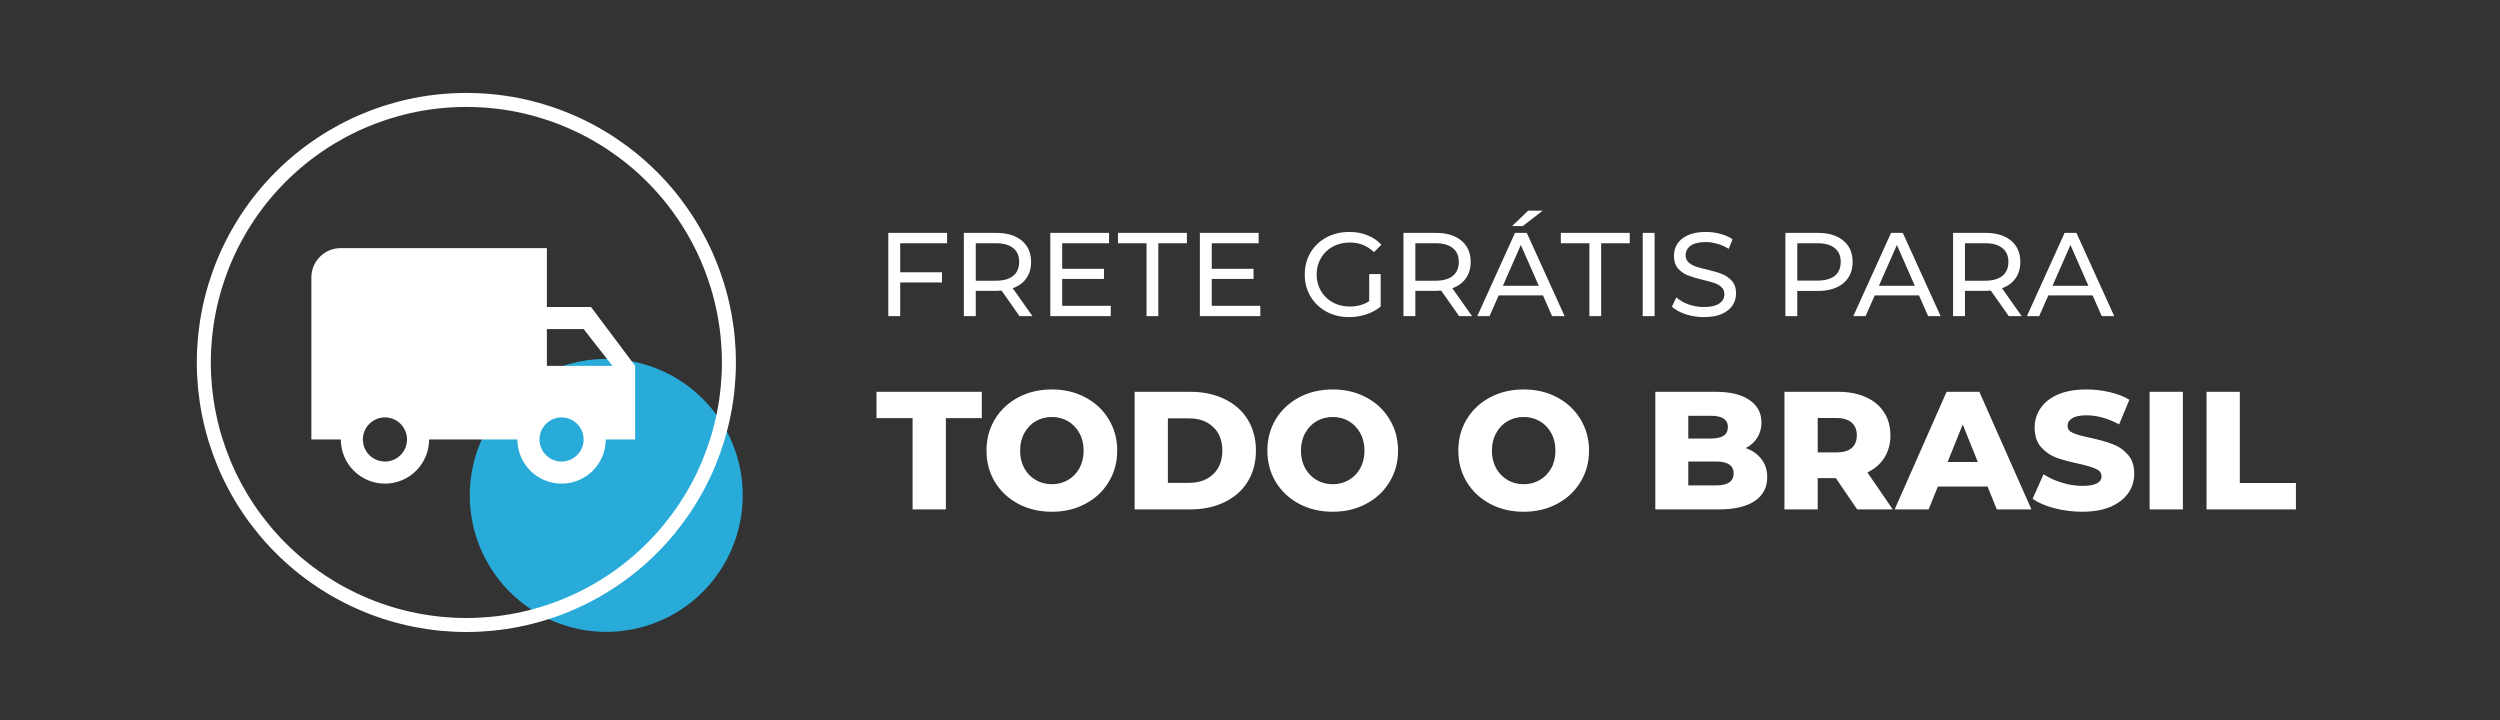
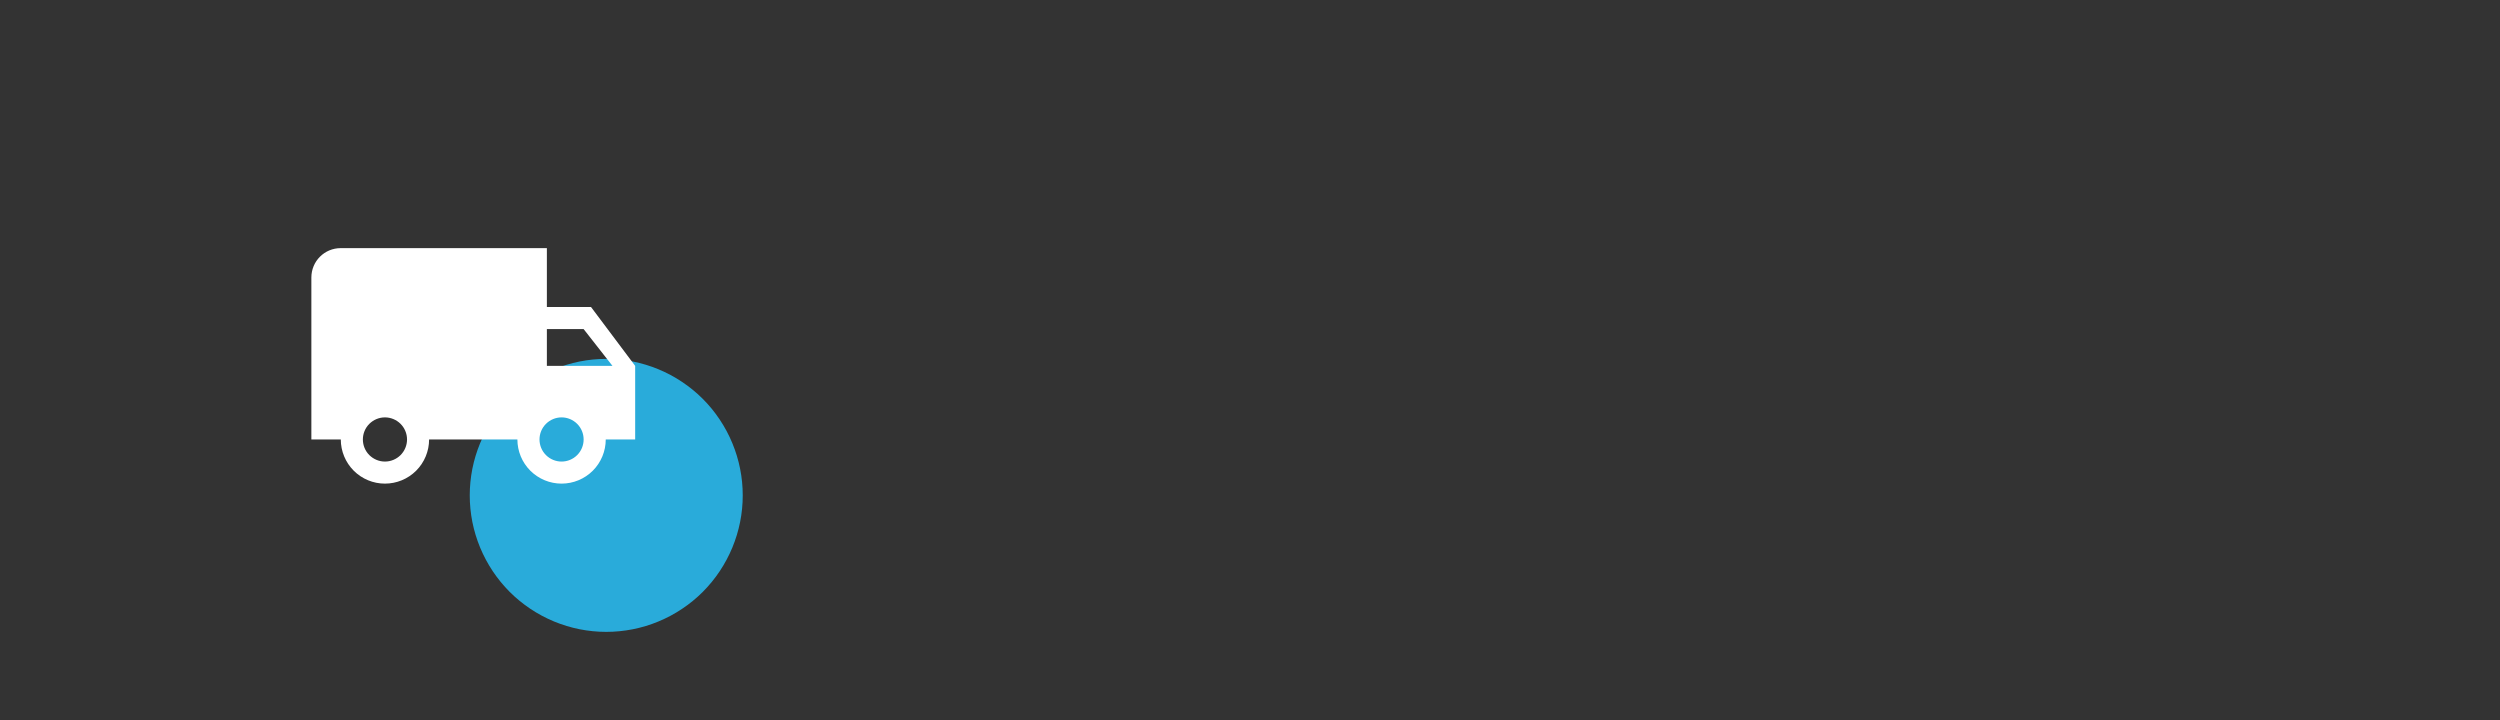
<svg xmlns="http://www.w3.org/2000/svg" width="288" zoomAndPan="magnify" viewBox="0 0 216 62.25" height="83" preserveAspectRatio="xMidYMid meet" version="1.0">
  <rect x="0" y="0" width="216" height="62.25" fill="#333333" stroke="none" />
  <defs>
    <clipPath id="e0fb09c1a2">
-       <path d="M 10 1.262 L 70 1.262 L 70 61 L 10 61 Z M 10 1.262 " clip-rule="nonzero" />
-     </clipPath>
+       </clipPath>
  </defs>
  <path fill="#29abda" d="M 64.172 42.801 C 64.172 43.574 64.098 44.34 63.945 45.102 C 63.793 45.859 63.57 46.598 63.273 47.312 C 62.977 48.027 62.613 48.707 62.184 49.352 C 61.754 49.996 61.266 50.59 60.719 51.141 C 60.172 51.688 59.574 52.176 58.93 52.605 C 58.289 53.035 57.609 53.398 56.891 53.695 C 56.176 53.992 55.441 54.215 54.68 54.367 C 53.922 54.516 53.152 54.594 52.379 54.594 C 51.605 54.594 50.84 54.516 50.078 54.367 C 49.32 54.215 48.582 53.992 47.867 53.695 C 47.152 53.398 46.473 53.035 45.828 52.605 C 45.184 52.176 44.59 51.688 44.039 51.141 C 43.492 50.59 43.004 49.996 42.574 49.352 C 42.145 48.707 41.781 48.027 41.484 47.312 C 41.188 46.598 40.965 45.859 40.812 45.102 C 40.664 44.34 40.586 43.574 40.586 42.801 C 40.586 42.027 40.664 41.258 40.812 40.5 C 40.965 39.738 41.188 39.004 41.484 38.289 C 41.781 37.57 42.145 36.891 42.574 36.25 C 43.004 35.605 43.492 35.008 44.039 34.461 C 44.59 33.914 45.184 33.426 45.828 32.996 C 46.473 32.566 47.152 32.203 47.867 31.906 C 48.582 31.609 49.32 31.387 50.078 31.234 C 50.84 31.082 51.605 31.008 52.379 31.008 C 53.152 31.008 53.922 31.082 54.68 31.234 C 55.441 31.387 56.176 31.609 56.891 31.906 C 57.609 32.203 58.289 32.566 58.93 32.996 C 59.574 33.426 60.172 33.914 60.719 34.461 C 61.266 35.008 61.754 35.605 62.184 36.25 C 62.613 36.891 62.977 37.57 63.273 38.289 C 63.57 39.004 63.793 39.738 63.945 40.5 C 64.098 41.258 64.172 42.027 64.172 42.801 Z M 64.172 42.801 " fill-opacity="1" fill-rule="nonzero" />
  <g clip-path="url(#e0fb09c1a2)">
    <path stroke-linecap="butt" transform="matrix(0.726, 0, 0, 0.726, 3.474, 1.263)" fill="none" stroke-linejoin="miter" d="M 81.962 41.395 C 81.962 42.417 81.908 43.44 81.811 44.457 C 81.709 45.474 81.558 46.486 81.359 47.492 C 81.16 48.493 80.912 49.489 80.616 50.463 C 80.315 51.443 79.97 52.406 79.583 53.353 C 79.19 54.3 78.754 55.221 78.27 56.125 C 77.785 57.029 77.263 57.906 76.693 58.756 C 76.122 59.607 75.514 60.425 74.868 61.216 C 74.217 62.007 73.534 62.766 72.807 63.487 C 72.086 64.213 71.327 64.897 70.536 65.548 C 69.745 66.199 68.922 66.807 68.071 67.372 C 67.221 67.943 66.344 68.47 65.445 68.949 C 64.541 69.434 63.615 69.87 62.673 70.262 C 61.726 70.655 60.763 71 59.783 71.296 C 58.804 71.592 57.814 71.839 56.813 72.038 C 55.806 72.238 54.794 72.388 53.777 72.491 C 52.76 72.587 51.738 72.641 50.715 72.641 C 49.693 72.641 48.67 72.587 47.653 72.491 C 46.636 72.388 45.624 72.238 44.618 72.038 C 43.617 71.839 42.626 71.592 41.647 71.296 C 40.667 71 39.704 70.655 38.757 70.262 C 37.815 69.87 36.889 69.434 35.985 68.949 C 35.087 68.47 34.209 67.943 33.359 67.372 C 32.503 66.807 31.685 66.199 30.894 65.548 C 30.103 64.897 29.344 64.213 28.623 63.487 C 27.897 62.766 27.213 62.007 26.562 61.216 C 25.916 60.425 25.303 59.607 24.737 58.756 C 24.167 57.906 23.645 57.029 23.161 56.125 C 22.676 55.221 22.24 54.3 21.847 53.353 C 21.46 52.406 21.116 51.443 20.814 50.463 C 20.518 49.489 20.271 48.493 20.071 47.492 C 19.872 46.486 19.722 45.474 19.619 44.457 C 19.523 43.44 19.469 42.417 19.469 41.395 C 19.469 40.372 19.523 39.35 19.619 38.333 C 19.722 37.315 19.872 36.304 20.071 35.303 C 20.271 34.296 20.518 33.306 20.814 32.327 C 21.116 31.347 21.46 30.384 21.847 29.442 C 22.24 28.495 22.676 27.569 23.161 26.67 C 23.645 25.766 24.167 24.889 24.737 24.039 C 25.303 23.188 25.916 22.365 26.562 21.574 C 27.213 20.783 27.897 20.029 28.623 19.303 C 29.344 18.582 30.103 17.893 30.894 17.242 C 31.685 16.596 32.503 15.988 33.359 15.417 C 34.209 14.847 35.087 14.325 35.985 13.84 C 36.889 13.361 37.815 12.92 38.757 12.533 C 39.704 12.14 40.667 11.795 41.647 11.499 C 42.626 11.198 43.617 10.95 44.618 10.751 C 45.624 10.552 46.636 10.401 47.653 10.304 C 48.67 10.202 49.693 10.154 50.715 10.154 C 51.738 10.154 52.76 10.202 53.777 10.304 C 54.794 10.401 55.806 10.552 56.813 10.751 C 57.814 10.95 58.804 11.198 59.783 11.499 C 60.763 11.795 61.726 12.14 62.673 12.533 C 63.615 12.92 64.541 13.361 65.445 13.84 C 66.344 14.325 67.221 14.847 68.071 15.417 C 68.922 15.988 69.745 16.596 70.536 17.242 C 71.327 17.893 72.086 18.582 72.807 19.303 C 73.534 20.029 74.217 20.783 74.868 21.574 C 75.514 22.365 76.122 23.188 76.693 24.039 C 77.263 24.889 77.785 25.766 78.27 26.67 C 78.754 27.569 79.19 28.495 79.583 29.442 C 79.97 30.384 80.315 31.347 80.616 32.327 C 80.912 33.306 81.16 34.296 81.359 35.303 C 81.558 36.304 81.709 37.315 81.811 38.333 C 81.908 39.35 81.962 40.372 81.962 41.395 Z M 81.962 41.395 " stroke="#ffffff" stroke-width="1.666" stroke-opacity="1" stroke-miterlimit="4" />
  </g>
  <path fill="#ffffff" d="M 48.52 39.879 C 48.016 39.879 47.527 39.676 47.172 39.32 C 46.812 38.961 46.613 38.477 46.613 37.969 C 46.613 37.465 46.812 36.98 47.172 36.621 C 47.527 36.266 48.016 36.062 48.52 36.062 C 49.027 36.062 49.512 36.266 49.867 36.621 C 50.227 36.98 50.426 37.465 50.426 37.969 C 50.426 38.477 50.227 38.961 49.867 39.32 C 49.512 39.676 49.027 39.879 48.52 39.879 Z M 50.426 28.434 L 52.918 31.613 L 47.25 31.613 L 47.25 28.434 M 33.258 39.879 C 32.754 39.879 32.27 39.676 31.91 39.32 C 31.551 38.961 31.352 38.477 31.352 37.969 C 31.352 37.465 31.551 36.98 31.91 36.621 C 32.27 36.266 32.754 36.062 33.258 36.062 C 33.766 36.062 34.25 36.266 34.609 36.621 C 34.965 36.98 35.168 37.465 35.168 37.969 C 35.168 38.477 34.965 38.961 34.609 39.32 C 34.25 39.676 33.766 39.879 33.258 39.879 Z M 51.062 26.523 L 47.25 26.523 L 47.25 21.438 L 29.445 21.438 C 28.031 21.438 26.902 22.57 26.902 23.98 L 26.902 37.969 L 29.445 37.969 C 29.445 38.98 29.848 39.953 30.562 40.668 C 31.277 41.383 32.246 41.785 33.258 41.785 C 34.27 41.785 35.242 41.383 35.957 40.668 C 36.672 39.953 37.074 38.98 37.074 37.969 L 44.703 37.969 C 44.703 38.98 45.105 39.953 45.82 40.668 C 46.539 41.383 47.508 41.785 48.52 41.785 C 49.531 41.785 50.504 41.383 51.219 40.668 C 51.934 39.953 52.336 38.98 52.336 37.969 L 54.879 37.969 L 54.879 31.613 Z M 51.062 26.523 " fill-opacity="1" fill-rule="nonzero" />
-   <path fill="#ffffff" d="M 77.777 21.016 L 77.777 23.523 L 81.387 23.523 L 81.387 24.406 L 77.777 24.406 L 77.777 27.316 L 76.75 27.316 L 76.75 20.121 L 81.828 20.121 L 81.828 21.016 Z M 88.086 27.316 L 86.535 25.105 C 86.344 25.121 86.191 25.129 86.082 25.129 L 84.305 25.129 L 84.305 27.316 L 83.277 27.316 L 83.277 20.121 L 86.082 20.121 C 87.016 20.121 87.75 20.344 88.281 20.789 C 88.816 21.234 89.086 21.848 89.086 22.629 C 89.086 23.184 88.949 23.656 88.672 24.047 C 88.398 24.438 88.008 24.723 87.5 24.902 L 89.207 27.316 Z M 86.051 24.254 C 86.703 24.254 87.199 24.113 87.543 23.832 C 87.887 23.551 88.055 23.148 88.055 22.629 C 88.055 22.109 87.887 21.711 87.543 21.438 C 87.199 21.156 86.703 21.016 86.051 21.016 L 84.305 21.016 L 84.305 24.254 Z M 95.969 26.422 L 95.969 27.316 L 90.746 27.316 L 90.746 20.121 L 95.824 20.121 L 95.824 21.016 L 91.773 21.016 L 91.773 23.227 L 95.383 23.227 L 95.383 24.098 L 91.773 24.098 L 91.773 26.422 Z M 99.062 21.016 L 96.594 21.016 L 96.594 20.121 L 102.547 20.121 L 102.547 21.016 L 100.078 21.016 L 100.078 27.316 L 99.062 27.316 Z M 108.891 26.422 L 108.891 27.316 L 103.668 27.316 L 103.668 20.121 L 108.746 20.121 L 108.746 21.016 L 104.695 21.016 L 104.695 23.227 L 108.305 23.227 L 108.305 24.098 L 104.695 24.098 L 104.695 26.422 Z M 118.301 23.68 L 119.289 23.68 L 119.289 26.484 C 118.934 26.781 118.516 27.004 118.043 27.164 C 117.57 27.32 117.078 27.398 116.562 27.398 C 115.836 27.398 115.184 27.242 114.602 26.926 C 114.02 26.605 113.559 26.164 113.223 25.609 C 112.895 25.047 112.73 24.418 112.73 23.719 C 112.73 23.02 112.895 22.391 113.223 21.828 C 113.559 21.266 114.02 20.828 114.602 20.512 C 115.191 20.195 115.852 20.039 116.586 20.039 C 117.16 20.039 117.68 20.133 118.148 20.328 C 118.621 20.512 119.02 20.785 119.352 21.148 L 118.711 21.785 C 118.137 21.23 117.441 20.953 116.625 20.953 C 116.078 20.953 115.582 21.074 115.145 21.312 C 114.715 21.547 114.375 21.875 114.129 22.301 C 113.883 22.719 113.758 23.191 113.758 23.719 C 113.758 24.238 113.883 24.715 114.129 25.137 C 114.375 25.555 114.715 25.887 115.145 26.125 C 115.582 26.363 116.074 26.484 116.613 26.484 C 117.258 26.484 117.82 26.332 118.301 26.023 Z M 126.07 27.316 L 124.516 25.105 C 124.324 25.121 124.172 25.129 124.062 25.129 L 122.285 25.129 L 122.285 27.316 L 121.258 27.316 L 121.258 20.121 L 124.062 20.121 C 124.996 20.121 125.73 20.344 126.262 20.789 C 126.797 21.234 127.066 21.848 127.066 22.629 C 127.066 23.184 126.93 23.656 126.652 24.047 C 126.379 24.438 125.988 24.723 125.48 24.902 L 127.188 27.316 Z M 124.031 24.254 C 124.684 24.254 125.18 24.113 125.523 23.832 C 125.867 23.551 126.039 23.148 126.039 22.629 C 126.039 22.109 125.867 21.711 125.523 21.438 C 125.18 21.156 124.684 21.016 124.031 21.016 L 122.285 21.016 L 122.285 24.254 Z M 133.312 25.52 L 129.488 25.52 L 128.695 27.316 L 127.637 27.316 L 130.895 20.121 L 131.914 20.121 L 135.184 27.316 L 134.102 27.316 Z M 132.953 24.695 L 131.398 21.168 L 129.848 24.695 Z M 132.035 18.199 L 133.293 18.199 L 131.562 19.535 L 130.641 19.535 Z M 137.324 21.016 L 134.855 21.016 L 134.855 20.121 L 140.809 20.121 L 140.809 21.016 L 138.34 21.016 L 138.34 27.316 L 137.324 27.316 Z M 141.93 20.121 L 142.957 20.121 L 142.957 27.316 L 141.93 27.316 Z M 147.211 27.398 C 146.668 27.398 146.145 27.316 145.637 27.152 C 145.137 26.98 144.742 26.762 144.453 26.496 L 144.836 25.691 C 145.109 25.941 145.457 26.141 145.883 26.301 C 146.312 26.449 146.758 26.527 147.211 26.527 C 147.805 26.527 148.25 26.426 148.547 26.227 C 148.84 26.023 148.988 25.75 148.988 25.414 C 148.988 25.168 148.906 24.969 148.742 24.82 C 148.582 24.66 148.383 24.543 148.145 24.461 C 147.91 24.379 147.578 24.285 147.148 24.184 C 146.605 24.051 146.168 23.922 145.832 23.793 C 145.5 23.66 145.219 23.461 144.977 23.195 C 144.746 22.922 144.629 22.555 144.629 22.094 C 144.629 21.711 144.727 21.363 144.926 21.055 C 145.133 20.746 145.441 20.5 145.852 20.316 C 146.262 20.133 146.773 20.039 147.383 20.039 C 147.809 20.039 148.227 20.094 148.637 20.203 C 149.051 20.312 149.402 20.469 149.695 20.676 L 149.359 21.5 C 149.055 21.305 148.734 21.164 148.391 21.066 C 148.047 20.965 147.711 20.914 147.383 20.914 C 146.801 20.914 146.363 21.02 146.066 21.23 C 145.781 21.445 145.637 21.719 145.637 22.055 C 145.637 22.301 145.719 22.504 145.883 22.66 C 146.047 22.812 146.25 22.93 146.488 23.02 C 146.734 23.102 147.066 23.191 147.484 23.289 C 148.027 23.418 148.465 23.547 148.793 23.68 C 149.121 23.809 149.402 24.008 149.637 24.273 C 149.875 24.543 149.996 24.902 149.996 25.355 C 149.996 25.73 149.891 26.078 149.688 26.391 C 149.48 26.699 149.168 26.949 148.75 27.133 C 148.332 27.309 147.82 27.398 147.211 27.398 Z M 157.062 20.121 C 157.996 20.121 158.73 20.344 159.266 20.789 C 159.801 21.234 160.066 21.848 160.066 22.629 C 160.066 23.41 159.801 24.023 159.266 24.469 C 158.73 24.914 157.996 25.137 157.062 25.137 L 155.285 25.137 L 155.285 27.316 L 154.258 27.316 L 154.258 20.121 Z M 157.035 24.242 C 157.684 24.242 158.18 24.105 158.523 23.832 C 158.867 23.551 159.039 23.148 159.039 22.629 C 159.039 22.109 158.867 21.711 158.523 21.438 C 158.18 21.156 157.684 21.016 157.035 21.016 L 155.285 21.016 L 155.285 24.242 Z M 165.801 25.52 L 161.977 25.52 L 161.184 27.316 L 160.125 27.316 L 163.387 20.121 L 164.402 20.121 L 167.672 27.316 L 166.594 27.316 Z M 165.441 24.695 L 163.891 21.168 L 162.336 24.695 Z M 173.559 27.316 L 172.004 25.105 C 171.812 25.121 171.66 25.129 171.551 25.129 L 169.773 25.129 L 169.773 27.316 L 168.746 27.316 L 168.746 20.121 L 171.551 20.121 C 172.484 20.121 173.219 20.344 173.754 20.789 C 174.285 21.234 174.555 21.848 174.555 22.629 C 174.555 23.184 174.418 23.656 174.141 24.047 C 173.867 24.438 173.477 24.723 172.973 24.902 L 174.676 27.316 Z M 171.52 24.254 C 172.172 24.254 172.668 24.113 173.012 23.832 C 173.355 23.551 173.527 23.148 173.527 22.629 C 173.527 22.109 173.355 21.711 173.012 21.438 C 172.668 21.156 172.172 21.016 171.52 21.016 L 169.773 21.016 L 169.773 24.254 Z M 180.801 25.52 L 176.977 25.52 L 176.184 27.316 L 175.125 27.316 L 178.383 20.121 L 179.402 20.121 L 182.672 27.316 L 181.59 27.316 Z M 180.441 24.695 L 178.887 21.168 L 177.336 24.695 Z M 78.848 36.129 L 75.73 36.129 L 75.73 33.852 L 84.828 33.852 L 84.828 36.129 L 81.723 36.129 L 81.723 44.012 L 78.848 44.012 Z M 90.883 44.215 C 89.809 44.215 88.84 43.988 87.98 43.531 C 87.129 43.078 86.453 42.449 85.961 41.645 C 85.477 40.844 85.234 39.938 85.234 38.934 C 85.234 37.926 85.477 37.02 85.961 36.219 C 86.453 35.414 87.129 34.785 87.98 34.332 C 88.84 33.875 89.809 33.648 90.883 33.648 C 91.957 33.648 92.918 33.875 93.77 34.332 C 94.633 34.785 95.305 35.414 95.789 36.219 C 96.281 37.02 96.527 37.926 96.527 38.934 C 96.527 39.938 96.281 40.844 95.789 41.645 C 95.305 42.449 94.633 43.078 93.77 43.531 C 92.918 43.988 91.957 44.215 90.883 44.215 Z M 90.883 41.836 C 91.395 41.836 91.859 41.715 92.273 41.473 C 92.691 41.23 93.02 40.891 93.262 40.457 C 93.504 40.012 93.625 39.504 93.625 38.934 C 93.625 38.359 93.504 37.859 93.262 37.422 C 93.02 36.977 92.691 36.633 92.273 36.391 C 91.859 36.148 91.395 36.027 90.883 36.027 C 90.367 36.027 89.906 36.148 89.488 36.391 C 89.07 36.633 88.742 36.977 88.5 37.422 C 88.258 37.859 88.137 38.359 88.137 38.934 C 88.137 39.504 88.258 40.012 88.5 40.457 C 88.742 40.891 89.07 41.23 89.488 41.473 C 89.906 41.715 90.367 41.836 90.883 41.836 Z M 98.031 33.852 L 102.836 33.852 C 103.949 33.852 104.938 34.059 105.797 34.477 C 106.66 34.891 107.328 35.48 107.801 36.246 C 108.273 37.012 108.512 37.906 108.512 38.934 C 108.512 39.957 108.273 40.852 107.801 41.617 C 107.328 42.383 106.66 42.973 105.797 43.387 C 104.938 43.805 103.949 44.012 102.836 44.012 L 98.031 44.012 Z M 102.719 41.719 C 103.59 41.719 104.289 41.473 104.812 40.977 C 105.344 40.484 105.609 39.801 105.609 38.934 C 105.609 38.062 105.344 37.379 104.812 36.887 C 104.289 36.391 103.59 36.145 102.719 36.145 L 100.906 36.145 L 100.906 41.719 Z M 115.148 44.215 C 114.074 44.215 113.105 43.988 112.246 43.531 C 111.395 43.078 110.719 42.449 110.227 41.645 C 109.742 40.844 109.5 39.938 109.5 38.934 C 109.5 37.926 109.742 37.02 110.227 36.219 C 110.719 35.414 111.395 34.785 112.246 34.332 C 113.105 33.875 114.074 33.648 115.148 33.648 C 116.223 33.648 117.184 33.875 118.035 34.332 C 118.895 34.785 119.57 35.414 120.051 36.219 C 120.547 37.02 120.793 37.926 120.793 38.934 C 120.793 39.938 120.547 40.844 120.051 41.645 C 119.57 42.449 118.895 43.078 118.035 43.531 C 117.184 43.988 116.223 44.215 115.148 44.215 Z M 115.148 41.836 C 115.66 41.836 116.125 41.715 116.539 41.473 C 116.957 41.23 117.285 40.891 117.527 40.457 C 117.77 40.012 117.891 39.504 117.891 38.934 C 117.891 38.359 117.77 37.859 117.527 37.422 C 117.285 36.977 116.957 36.633 116.539 36.391 C 116.125 36.148 115.66 36.027 115.148 36.027 C 114.633 36.027 114.168 36.148 113.754 36.391 C 113.34 36.633 113.008 36.977 112.766 37.422 C 112.523 37.859 112.402 38.359 112.402 38.934 C 112.402 39.504 112.523 40.012 112.766 40.457 C 113.008 40.891 113.34 41.23 113.754 41.473 C 114.168 41.715 114.633 41.836 115.148 41.836 Z M 131.645 44.215 C 130.57 44.215 129.605 43.988 128.742 43.531 C 127.891 43.078 127.219 42.449 126.727 41.645 C 126.242 40.844 126 39.938 126 38.934 C 126 37.926 126.242 37.02 126.727 36.219 C 127.219 35.414 127.891 34.785 128.742 34.332 C 129.605 33.875 130.57 33.648 131.645 33.648 C 132.719 33.648 133.684 33.875 134.535 34.332 C 135.395 34.785 136.066 35.414 136.551 36.219 C 137.043 37.02 137.293 37.926 137.293 38.934 C 137.293 39.938 137.043 40.844 136.551 41.645 C 136.066 42.449 135.395 43.078 134.535 43.531 C 133.684 43.988 132.719 44.215 131.645 44.215 Z M 131.645 41.836 C 132.156 41.836 132.621 41.715 133.039 41.473 C 133.457 41.23 133.785 40.891 134.027 40.457 C 134.27 40.012 134.387 39.504 134.387 38.934 C 134.387 38.359 134.27 37.859 134.027 37.422 C 133.785 36.977 133.457 36.633 133.039 36.391 C 132.621 36.148 132.156 36.027 131.645 36.027 C 131.133 36.027 130.668 36.148 130.254 36.391 C 129.836 36.633 129.508 36.977 129.266 37.422 C 129.023 37.859 128.902 38.359 128.902 38.934 C 128.902 39.504 129.023 40.012 129.266 40.457 C 129.508 40.891 129.836 41.23 130.254 41.473 C 130.668 41.715 131.133 41.836 131.645 41.836 Z M 150.828 38.715 C 151.41 38.918 151.863 39.238 152.191 39.672 C 152.523 40.098 152.688 40.617 152.688 41.227 C 152.688 42.113 152.328 42.801 151.613 43.285 C 150.898 43.77 149.859 44.012 148.508 44.012 L 143.02 44.012 L 143.02 33.852 L 148.215 33.852 C 149.512 33.852 150.5 34.094 151.176 34.578 C 151.855 35.051 152.191 35.695 152.191 36.508 C 152.191 36.992 152.07 37.426 151.832 37.812 C 151.598 38.191 151.266 38.492 150.828 38.715 Z M 145.867 35.926 L 145.867 37.887 L 147.84 37.887 C 148.805 37.887 149.289 37.559 149.289 36.898 C 149.289 36.25 148.805 35.926 147.84 35.926 Z M 148.273 41.938 C 149.281 41.938 149.785 41.594 149.785 40.906 C 149.785 40.219 149.281 39.875 148.273 39.875 L 145.867 39.875 L 145.867 41.938 Z M 158.617 41.312 L 157.051 41.312 L 157.051 44.012 L 154.176 44.012 L 154.176 33.852 L 158.82 33.852 C 159.738 33.852 160.539 34.008 161.215 34.316 C 161.891 34.617 162.414 35.051 162.781 35.621 C 163.148 36.184 163.332 36.848 163.332 37.609 C 163.332 38.348 163.16 38.988 162.812 39.543 C 162.473 40.082 161.984 40.508 161.344 40.82 L 163.535 44.012 L 160.461 44.012 Z M 160.43 37.609 C 160.43 37.137 160.281 36.77 159.98 36.508 C 159.68 36.246 159.234 36.117 158.645 36.117 L 157.051 36.117 L 157.051 39.09 L 158.645 39.09 C 159.234 39.09 159.68 38.965 159.98 38.715 C 160.281 38.453 160.43 38.086 160.43 37.609 Z M 171.727 42.039 L 167.43 42.039 L 166.633 44.012 L 163.699 44.012 L 168.184 33.852 L 171.016 33.852 L 175.516 44.012 L 172.523 44.012 Z M 170.883 39.918 L 169.578 36.668 L 168.273 39.918 Z M 179.898 44.215 C 179.078 44.215 178.277 44.113 177.504 43.91 C 176.73 43.707 176.102 43.438 175.617 43.098 L 176.562 40.977 C 177.016 41.277 177.543 41.52 178.145 41.703 C 178.742 41.887 179.332 41.98 179.914 41.98 C 181.016 41.98 181.57 41.703 181.57 41.152 C 181.57 40.863 181.41 40.648 181.09 40.516 C 180.781 40.367 180.277 40.219 179.582 40.062 C 178.816 39.898 178.176 39.727 177.664 39.543 C 177.152 39.348 176.711 39.043 176.344 38.625 C 175.977 38.211 175.793 37.648 175.793 36.941 C 175.793 36.324 175.961 35.77 176.301 35.273 C 176.641 34.77 177.141 34.375 177.809 34.082 C 178.488 33.793 179.312 33.648 180.293 33.648 C 180.957 33.648 181.617 33.727 182.266 33.879 C 182.914 34.027 183.484 34.242 183.977 34.535 L 183.094 36.668 C 182.125 36.145 181.188 35.883 180.277 35.883 C 179.707 35.883 179.289 35.973 179.027 36.145 C 178.766 36.309 178.637 36.527 178.637 36.797 C 178.637 37.07 178.793 37.273 179.102 37.406 C 179.41 37.543 179.91 37.684 180.598 37.828 C 181.371 37.992 182.008 38.172 182.512 38.367 C 183.023 38.551 183.465 38.848 183.832 39.266 C 184.211 39.672 184.398 40.227 184.398 40.934 C 184.398 41.543 184.23 42.098 183.891 42.59 C 183.551 43.082 183.043 43.48 182.367 43.781 C 181.691 44.07 180.867 44.215 179.898 44.215 Z M 185.727 33.852 L 188.602 33.852 L 188.602 44.012 L 185.727 44.012 Z M 190.645 33.852 L 193.52 33.852 L 193.52 41.734 L 198.367 41.734 L 198.367 44.012 L 190.645 44.012 Z M 190.645 33.852 " fill-opacity="1" fill-rule="nonzero" />
</svg>